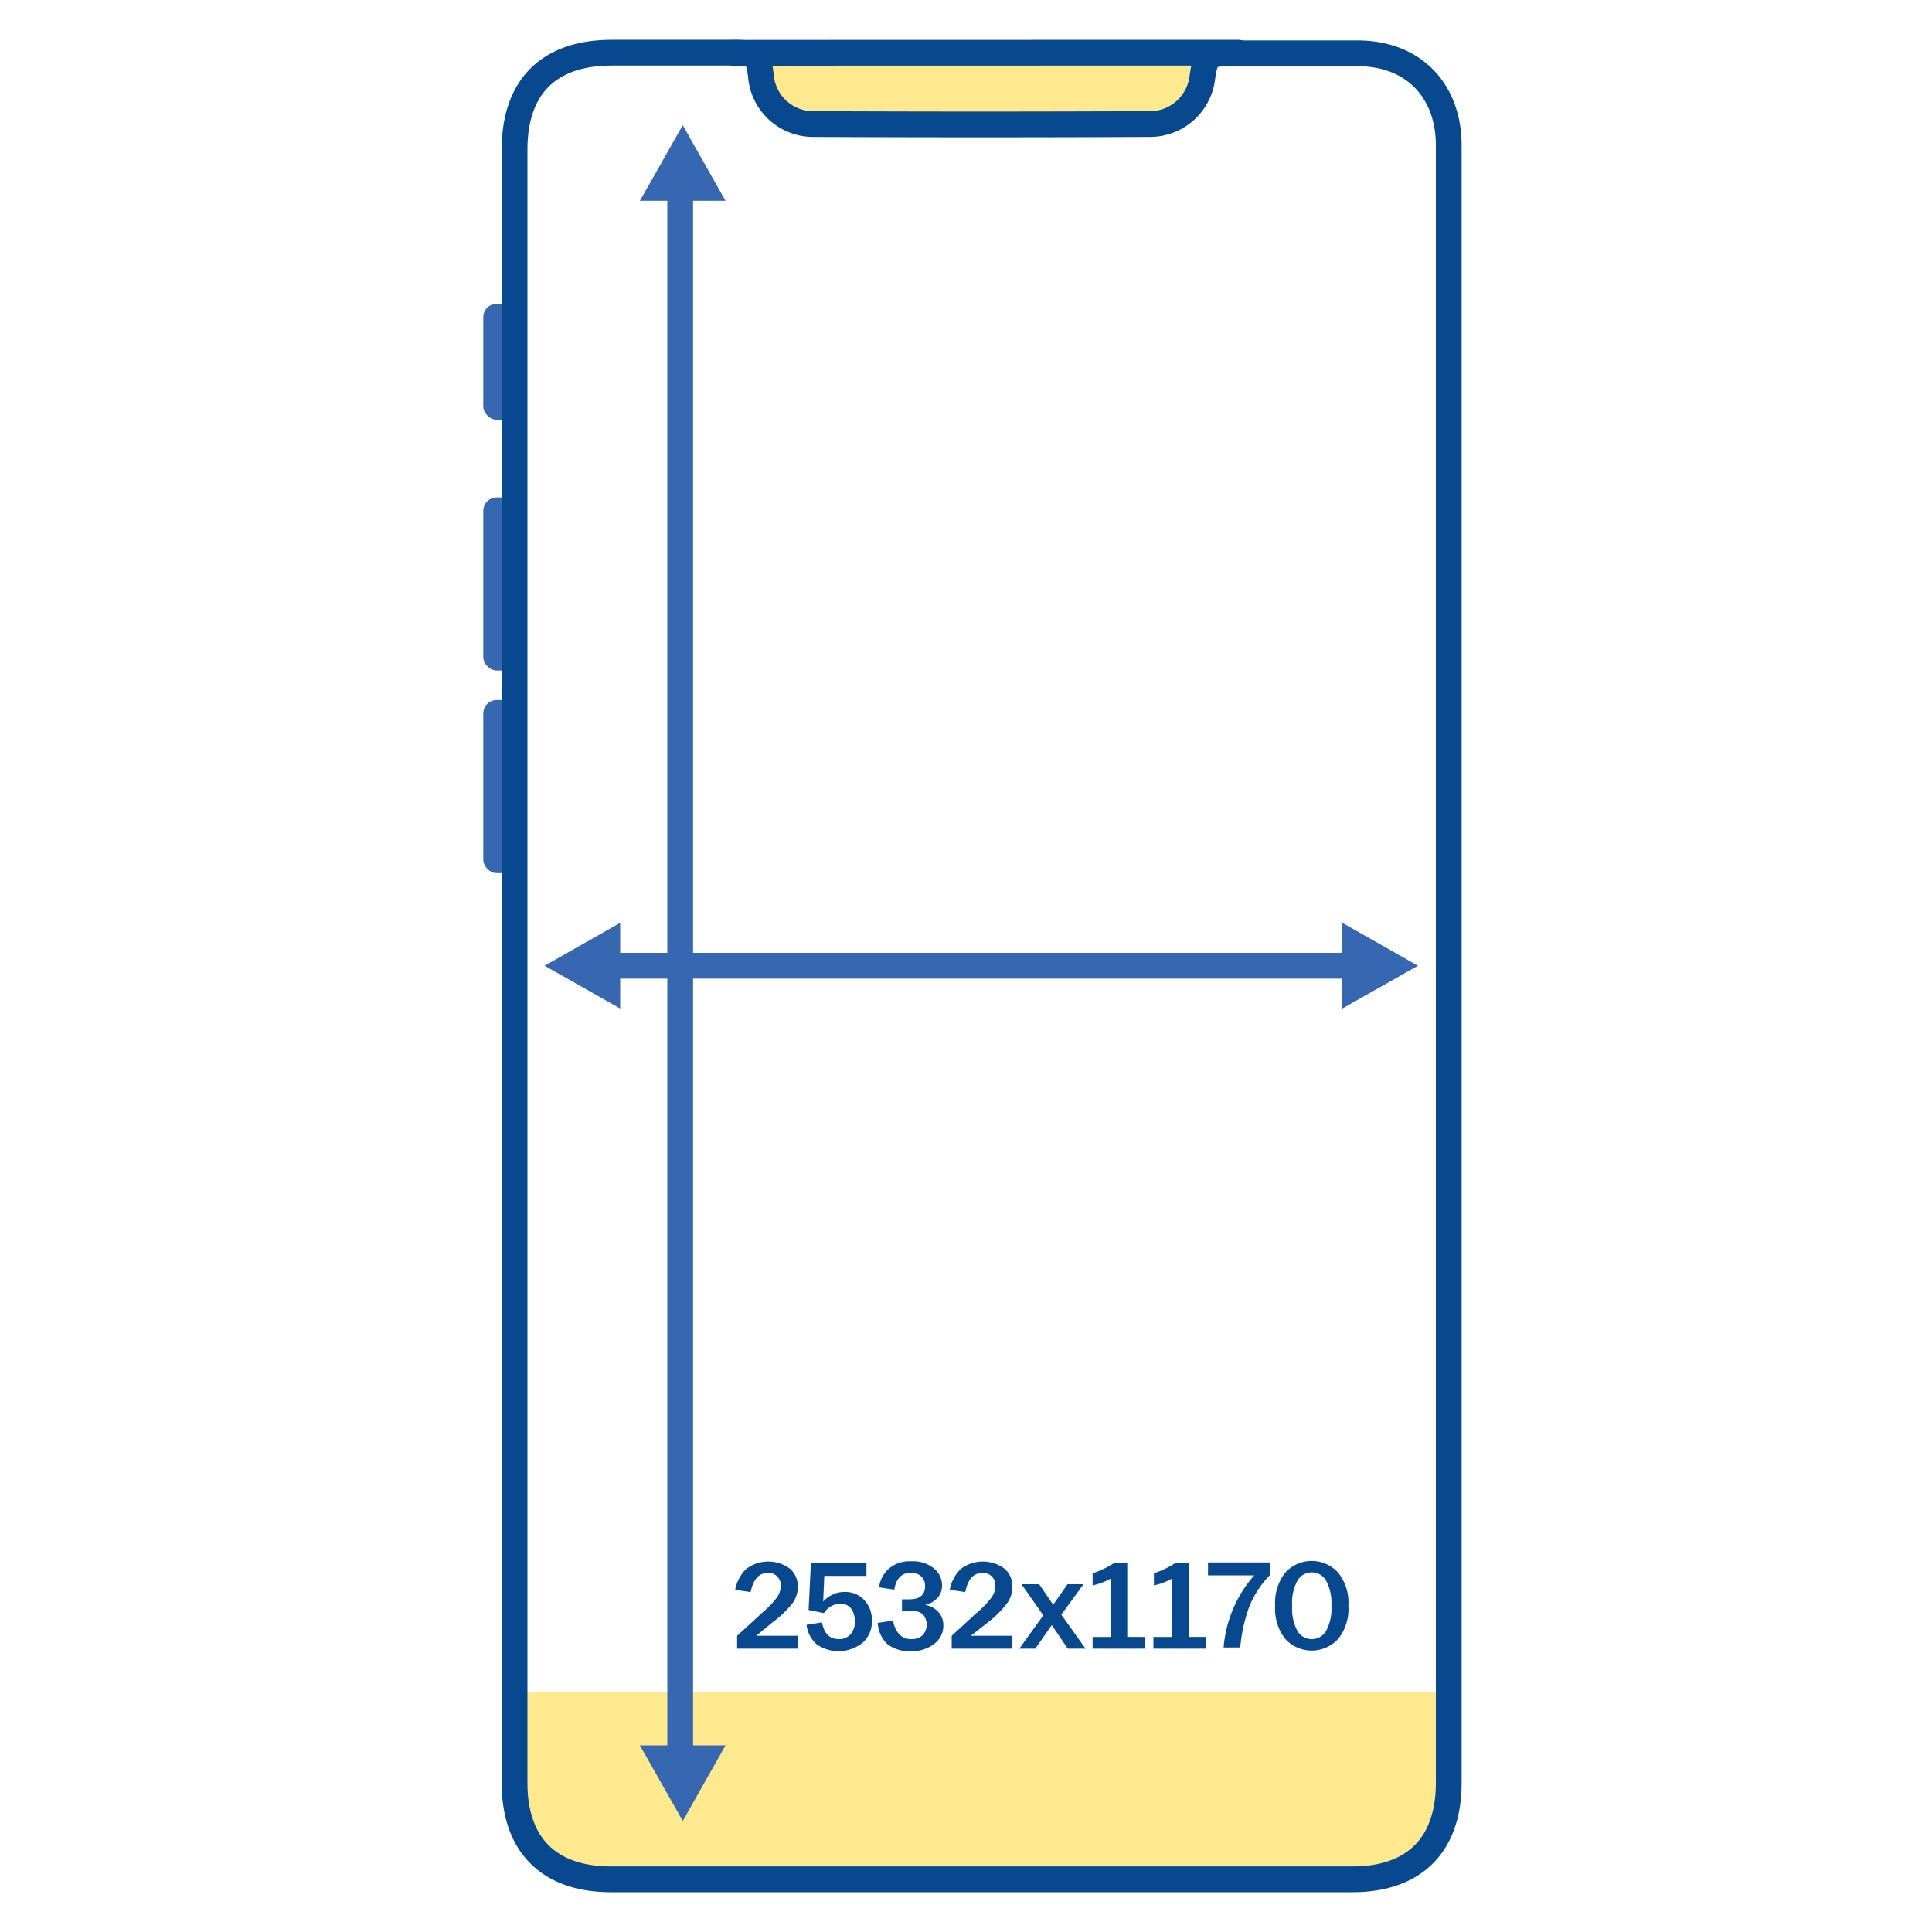
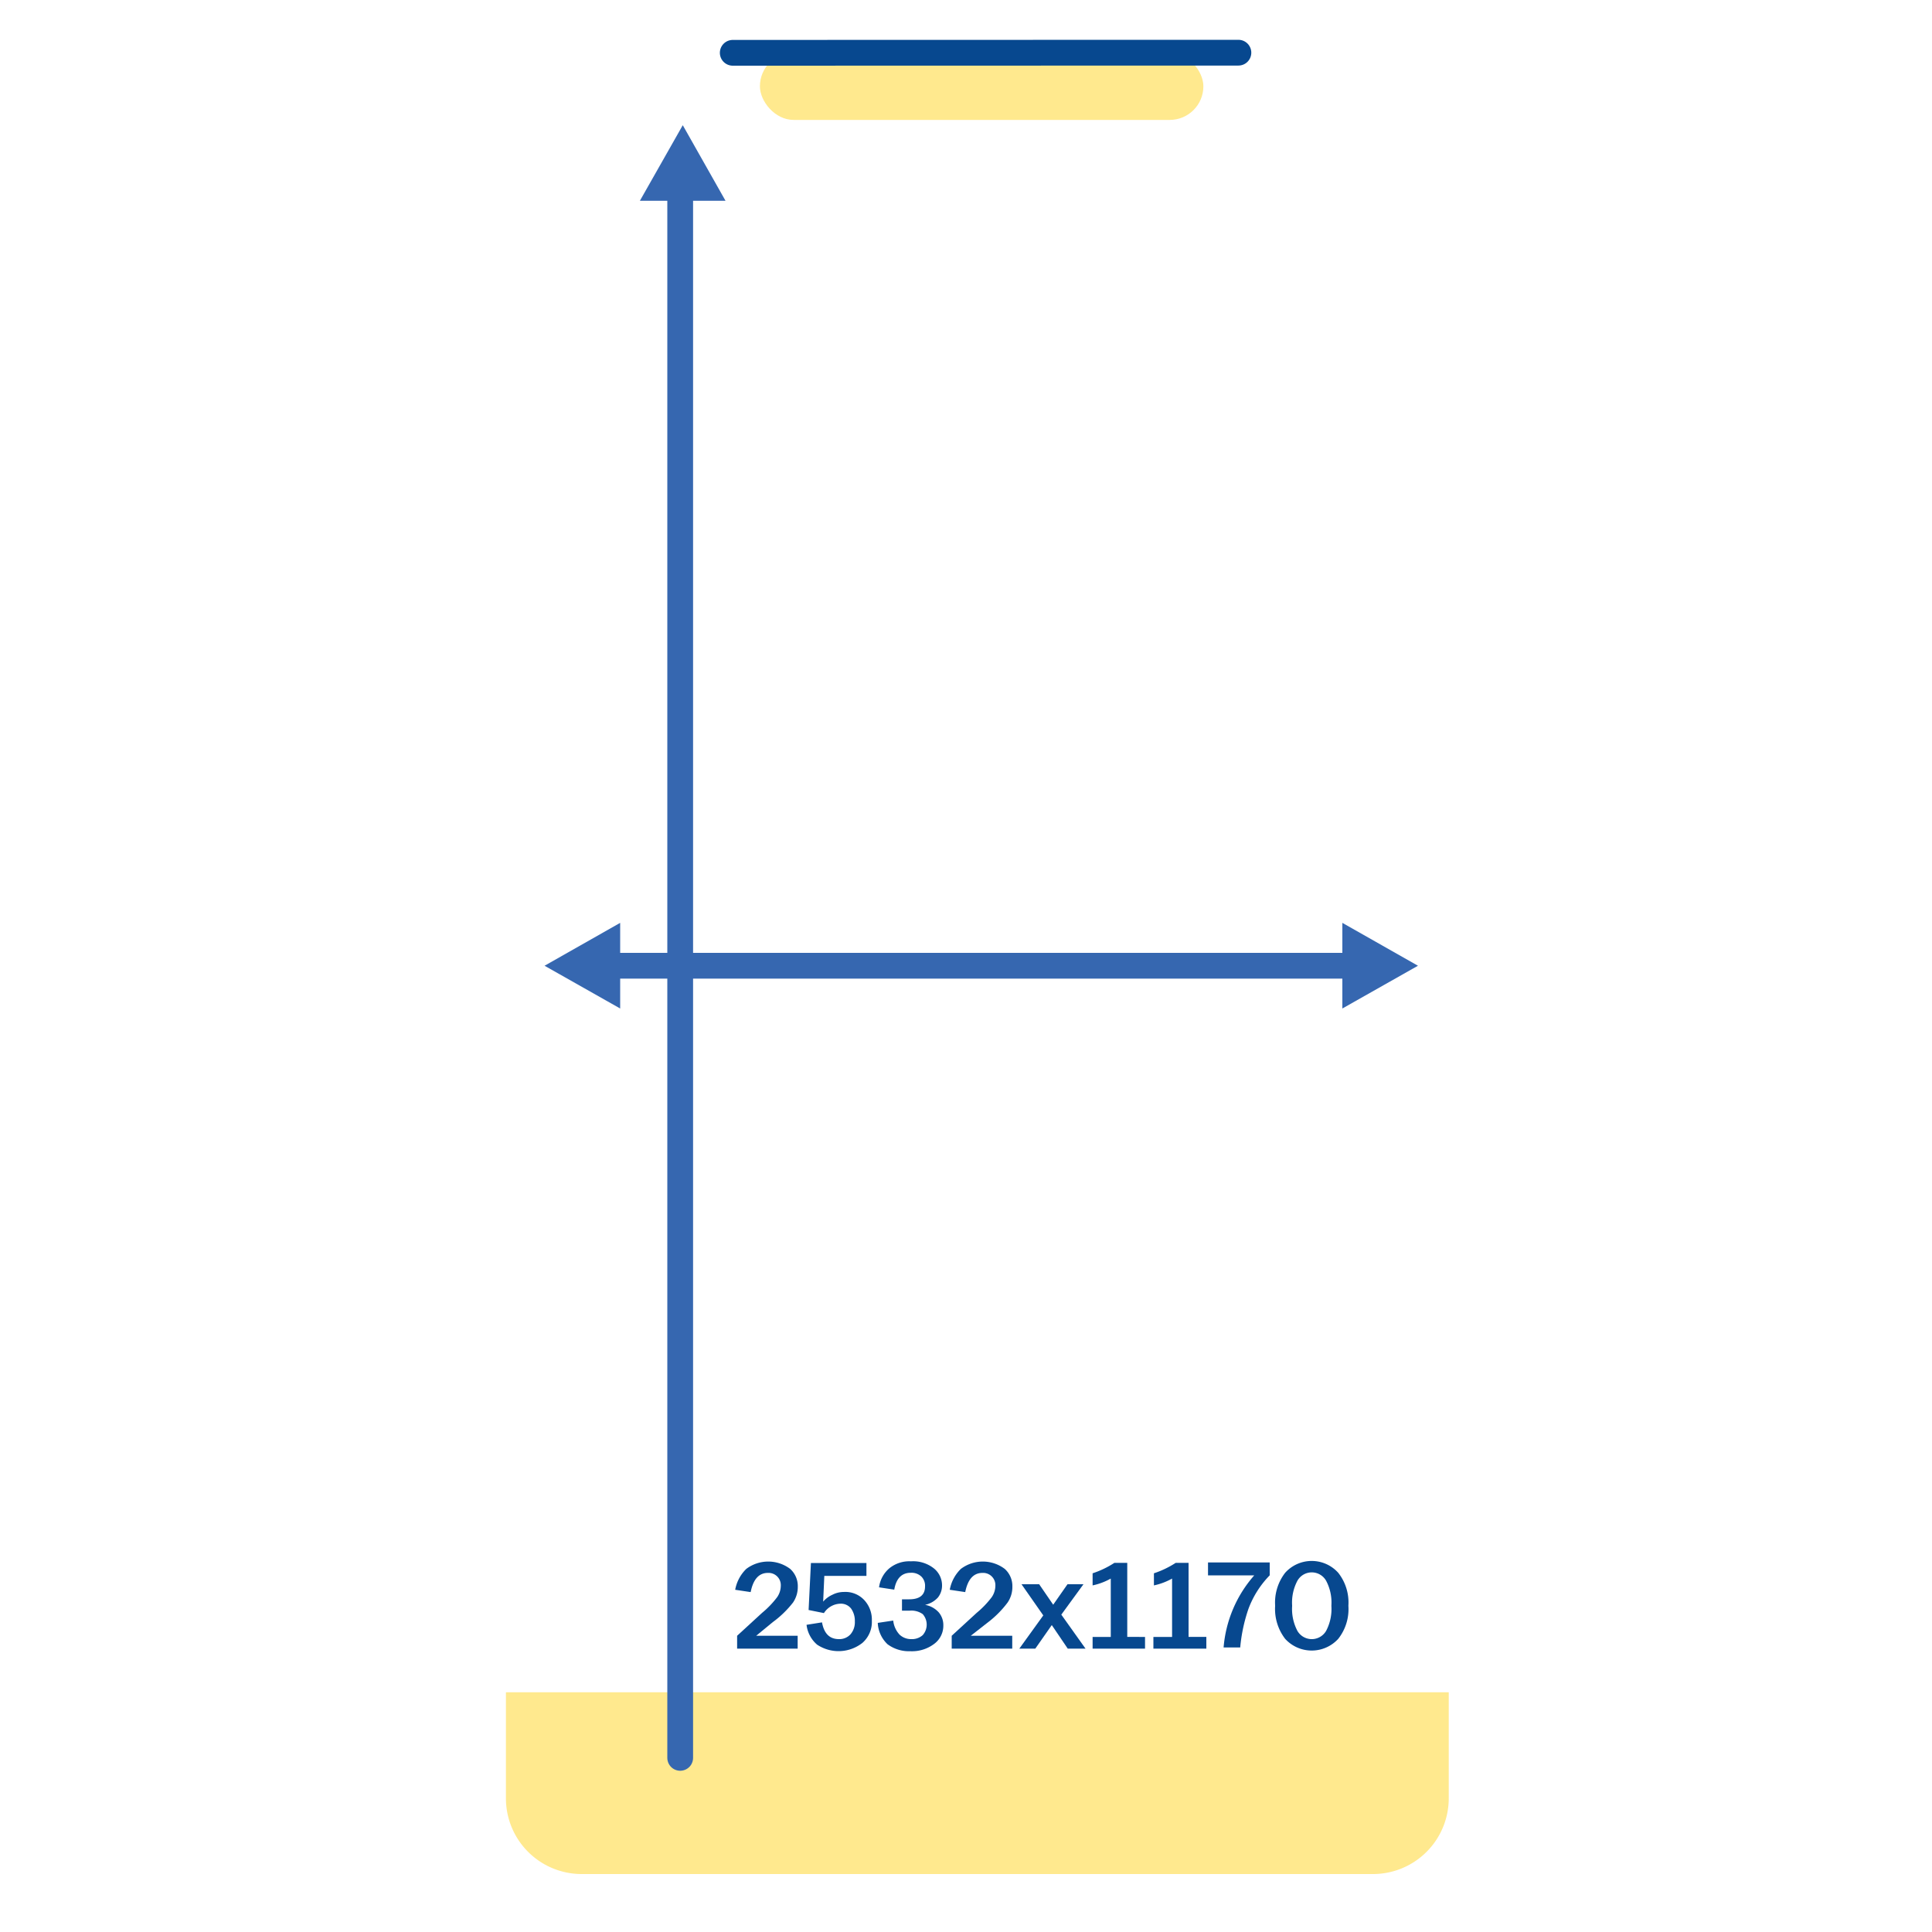
<svg xmlns="http://www.w3.org/2000/svg" id="Warstwa_1" data-name="Warstwa 1" viewBox="0 0 150 150">
  <defs>
    <style>.cls-1{fill:#ffdb43;opacity:0.6;}.cls-2{fill:#3667b0;}.cls-3,.cls-5{fill:none;stroke-linecap:round;stroke-linejoin:round;stroke-width:2px;}.cls-3{stroke:#07488f;}.cls-4{fill:#07488f;}.cls-5{stroke:#3667b0;}</style>
  </defs>
  <title>ikonki</title>
  <path class="cls-1" d="M39.28,131.39h73.2a0,0,0,0,1,0,0v8.23a5.88,5.88,0,0,1-5.88,5.88H45.16a5.88,5.88,0,0,1-5.88-5.88v-8.23A0,0,0,0,1,39.28,131.39Z" />
  <rect class="cls-1" x="59" y="4.09" width="34.43" height="5.22" rx="2.61" />
-   <rect class="cls-2" x="37.52" y="23.59" width="2.43" height="9" rx="1.04" />
-   <rect class="cls-2" x="37.52" y="38.62" width="2.43" height="13.44" rx="1.04" />
-   <rect class="cls-2" x="37.52" y="54.35" width="2.43" height="13.44" rx="1.04" />
-   <path class="cls-3" d="M112.48,75.15v63.27c0,4.82-2.68,7.49-7.48,7.49H47.45c-4.82,0-7.5-2.66-7.5-7.48V11.63c0-4.9,2.66-7.54,7.57-7.54h9.37c1.74,0,2,.18,2.19,1.84a4.07,4.07,0,0,0,4,3.7q13.08.06,26.17,0A4.09,4.09,0,0,0,93.35,6c.25-1.68.45-1.86,2.17-1.86,3.29,0,6.59,0,9.89,0,4.27,0,7.06,2.83,7.07,7.13Z" />
  <path class="cls-4" d="M57.23,127l1.94-1.78A7.2,7.2,0,0,0,60.34,124a1.58,1.58,0,0,0,.28-.88.95.95,0,0,0-1-1c-.7,0-1.14.5-1.34,1.49l-1.2-.18a3,3,0,0,1,.86-1.62,2.83,2.83,0,0,1,3.41,0,1.79,1.79,0,0,1,.59,1.38,2.14,2.14,0,0,1-.37,1.23A7.87,7.87,0,0,1,60,125.94L58.71,127h3.22v1h-4.7Z" />
  <path class="cls-4" d="M62.62,126.15l1.2-.19c.16.87.59,1.3,1.31,1.3a1.16,1.16,0,0,0,.9-.37,1.43,1.43,0,0,0,.34-1,1.65,1.65,0,0,0-.29-1,1,1,0,0,0-.83-.38,1.56,1.56,0,0,0-1.28.73L62.78,125l.18-3.65h4.31v1H64l-.09,2a2.08,2.08,0,0,1,.73-.54,1.92,1.92,0,0,1,.87-.21,2,2,0,0,1,1.6.64,2.23,2.23,0,0,1,.58,1.59,2.16,2.16,0,0,1-.74,1.73,3,3,0,0,1-3.51.13A2.39,2.39,0,0,1,62.62,126.15Z" />
  <path class="cls-4" d="M68.15,126l1.2-.18a1.88,1.88,0,0,0,.49,1.09,1.29,1.29,0,0,0,.91.35,1.25,1.25,0,0,0,.89-.31,1.23,1.23,0,0,0,0-1.63,1.52,1.52,0,0,0-1-.27h-.61v-.88h.56c.82,0,1.23-.34,1.23-1a1,1,0,0,0-.29-.77,1.11,1.11,0,0,0-.82-.29c-.7,0-1.13.44-1.28,1.31l-1.18-.18a2.32,2.32,0,0,1,.79-1.47,2.45,2.45,0,0,1,1.68-.55,2.6,2.6,0,0,1,1.8.56,1.69,1.69,0,0,1,.62,1.31,1.49,1.49,0,0,1-.32.94,1.87,1.87,0,0,1-1,.57,1.86,1.86,0,0,1,1.07.59,1.53,1.53,0,0,1,.35,1,1.75,1.75,0,0,1-.71,1.44,2.86,2.86,0,0,1-1.85.57,2.79,2.79,0,0,1-1.77-.54A2.42,2.42,0,0,1,68.15,126Z" />
  <path class="cls-4" d="M73.89,127l1.94-1.78A7.2,7.2,0,0,0,77,124a1.58,1.58,0,0,0,.28-.88.95.95,0,0,0-1-1c-.7,0-1.14.5-1.34,1.49l-1.2-.18a3,3,0,0,1,.86-1.62,2.83,2.83,0,0,1,3.41,0,1.79,1.79,0,0,1,.59,1.38,2.14,2.14,0,0,1-.37,1.23,7.87,7.87,0,0,1-1.58,1.58L75.37,127h3.22v1h-4.7Z" />
  <path class="cls-4" d="M81,125.42,79.31,123h1.37l1.09,1.59L82.88,123h1.24l-1.72,2.36L84.28,128H82.9l-1.24-1.83L80.38,128H79.14Z" />
  <path class="cls-4" d="M84.83,127.09h1.41v-4.53a5,5,0,0,1-1.41.53v-.94a7.24,7.24,0,0,0,1.69-.81h1v5.75H88.9V128H84.83Z" />
  <path class="cls-4" d="M89.55,127.09H91v-4.53a5,5,0,0,1-1.41.53v-.94a7.24,7.24,0,0,0,1.69-.81h1v5.75h1.38V128H89.55Z" />
  <path class="cls-4" d="M97.38,122.31H93.79v-1h4.79v1a7.42,7.42,0,0,0-1.65,2.6,12.68,12.68,0,0,0-.64,3H95A9.65,9.65,0,0,1,97.38,122.31Z" />
  <path class="cls-4" d="M99,124.7v-.06a3.77,3.77,0,0,1,.78-2.53,2.77,2.77,0,0,1,4.12,0,3.72,3.72,0,0,1,.79,2.53v.06a3.72,3.72,0,0,1-.79,2.54,2.79,2.79,0,0,1-4.12,0A3.8,3.8,0,0,1,99,124.7Zm4.37,0v-.06a3.61,3.61,0,0,0-.41-1.91,1.28,1.28,0,0,0-2.23,0,3.61,3.61,0,0,0-.41,1.91v.06a3.65,3.65,0,0,0,.41,1.92,1.29,1.29,0,0,0,2.23,0A3.65,3.65,0,0,0,103.37,124.7Z" />
  <line class="cls-3" x1="56.89" y1="4.1" x2="96.15" y2="4.09" />
  <line class="cls-5" x1="52.81" y1="15.59" x2="52.81" y2="136.48" />
  <line class="cls-5" x1="105.07" y1="74.98" x2="47.64" y2="74.98" />
  <polygon class="cls-2" points="49.68 15.59 56.33 15.59 53.01 9.72 49.68 15.59" />
  <polygon class="cls-2" points="104.22 71.65 104.22 78.3 110.09 74.98 104.22 71.65" />
  <polygon class="cls-2" points="48.15 78.3 48.15 71.65 42.28 74.98 48.15 78.3" />
-   <polygon class="cls-2" points="56.33 135.51 49.68 135.51 53.01 141.38 56.33 135.51" />
</svg>